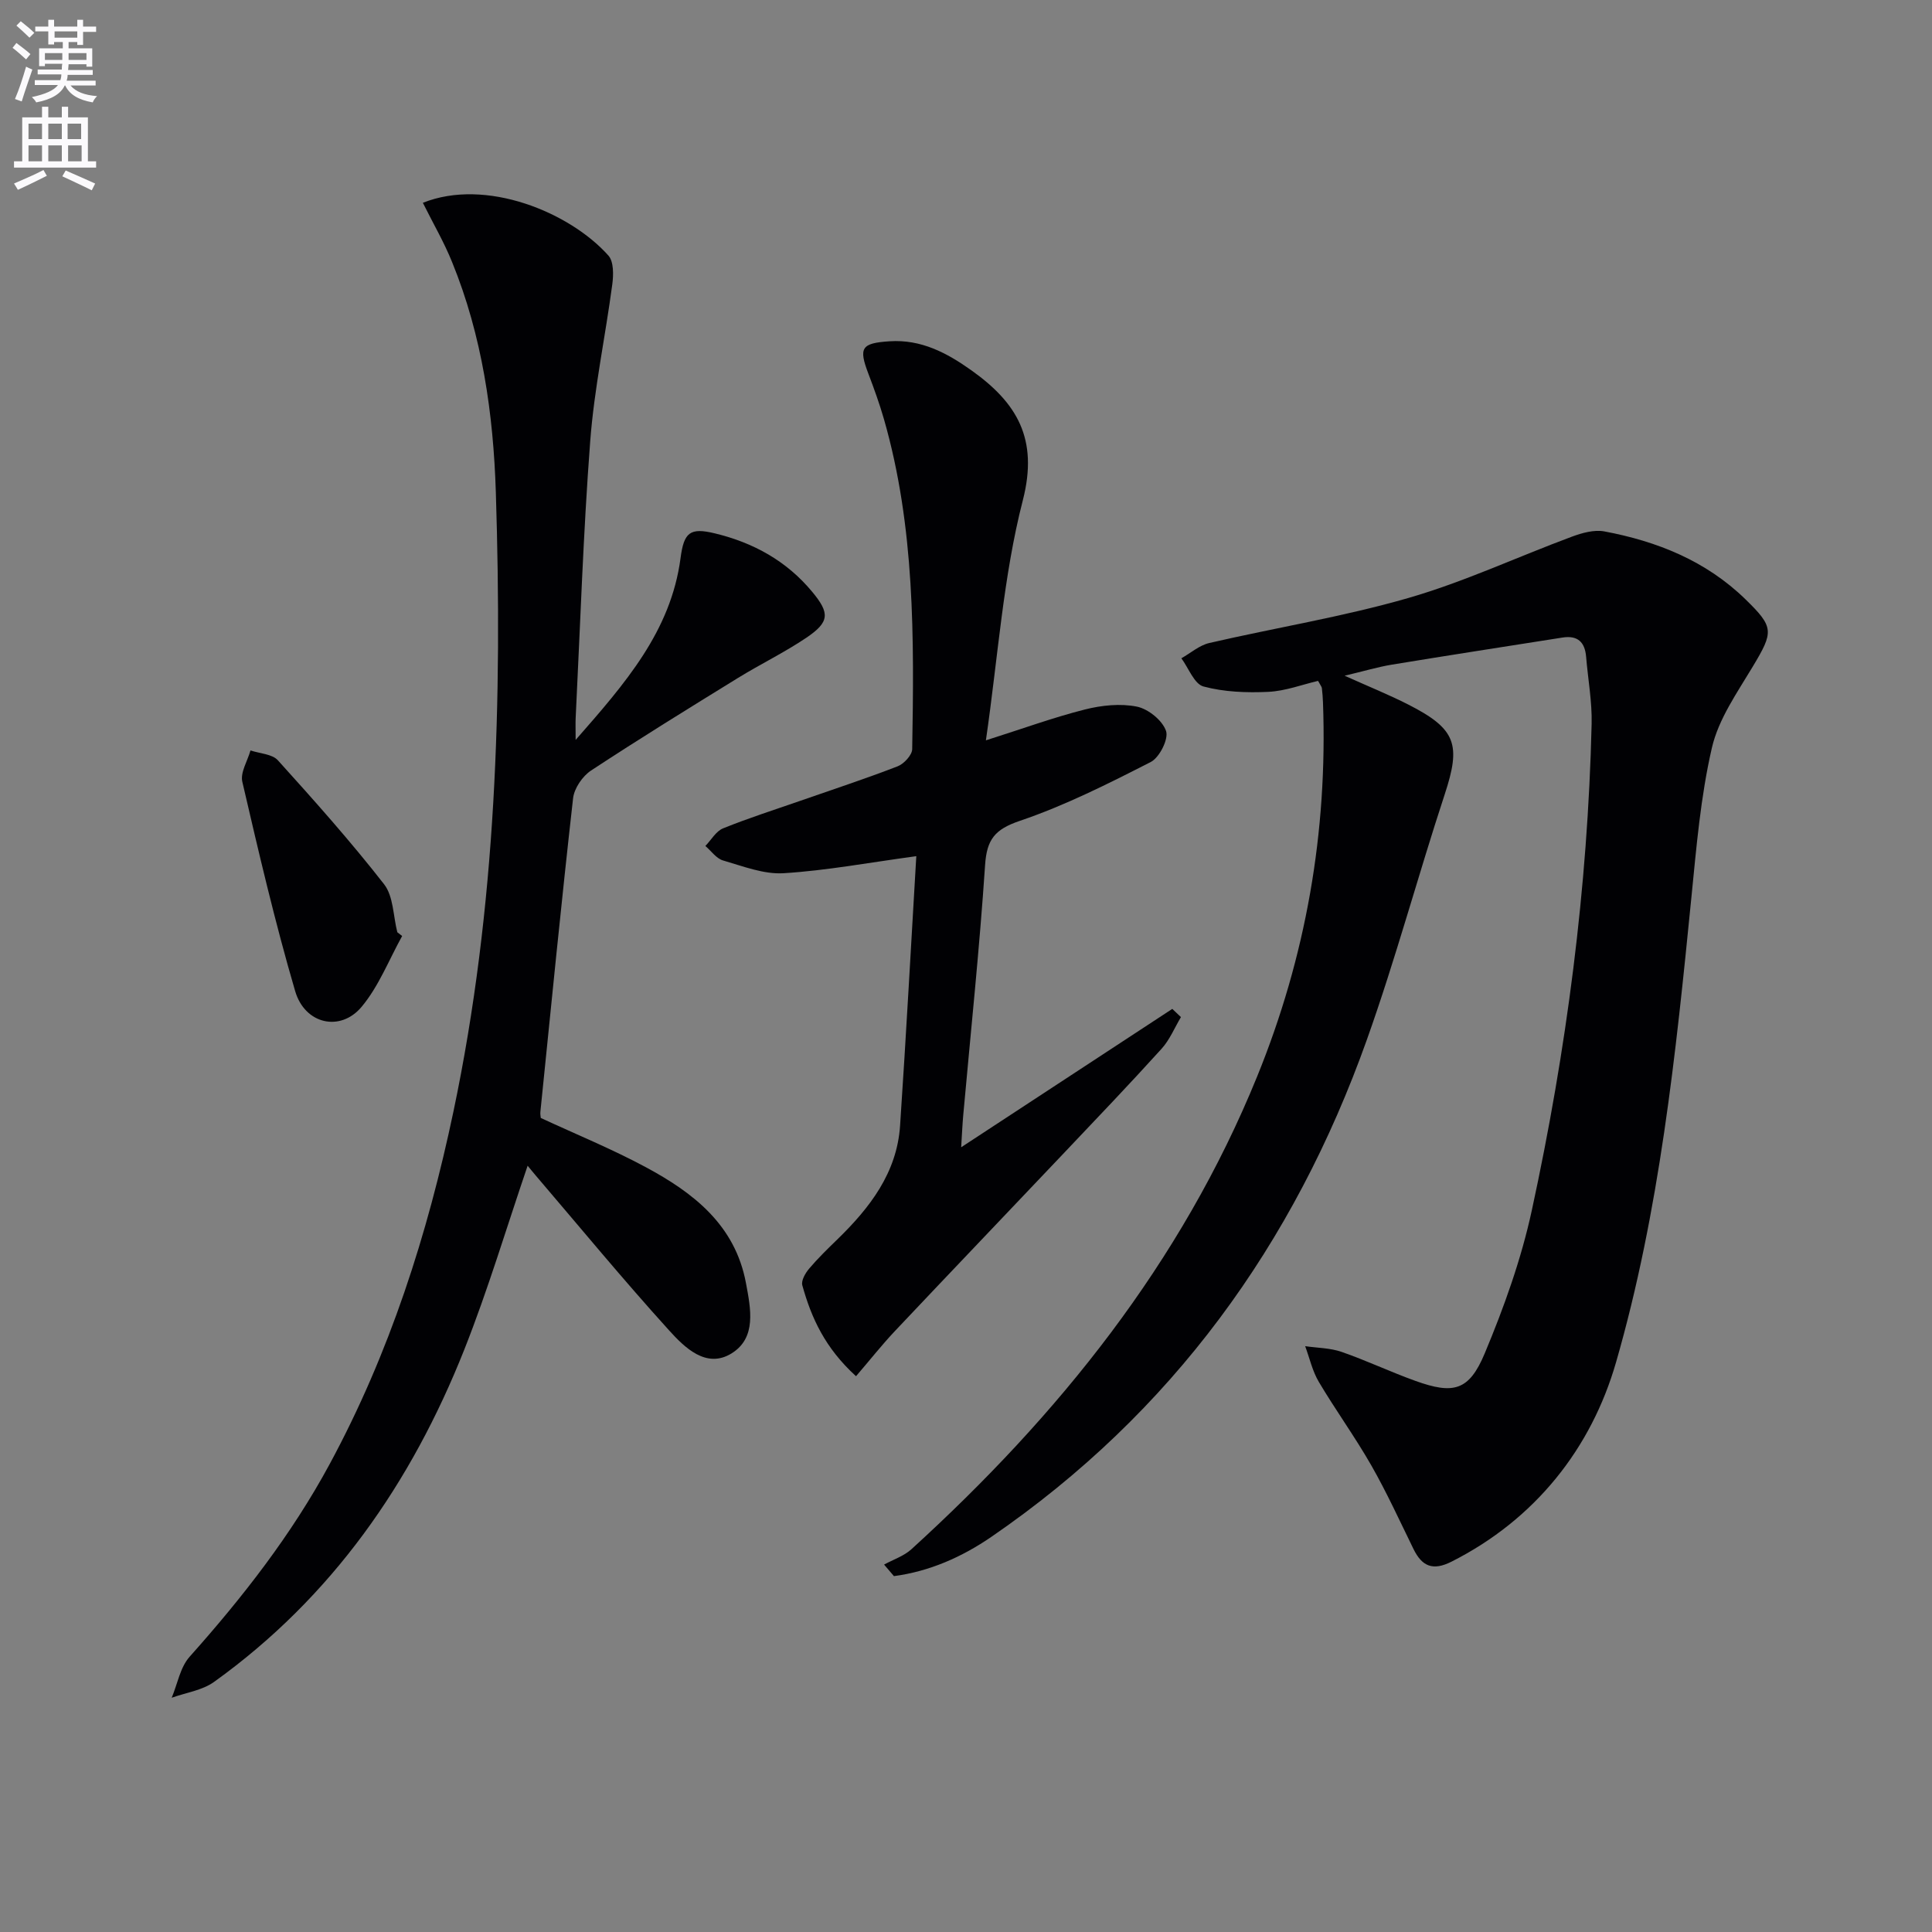
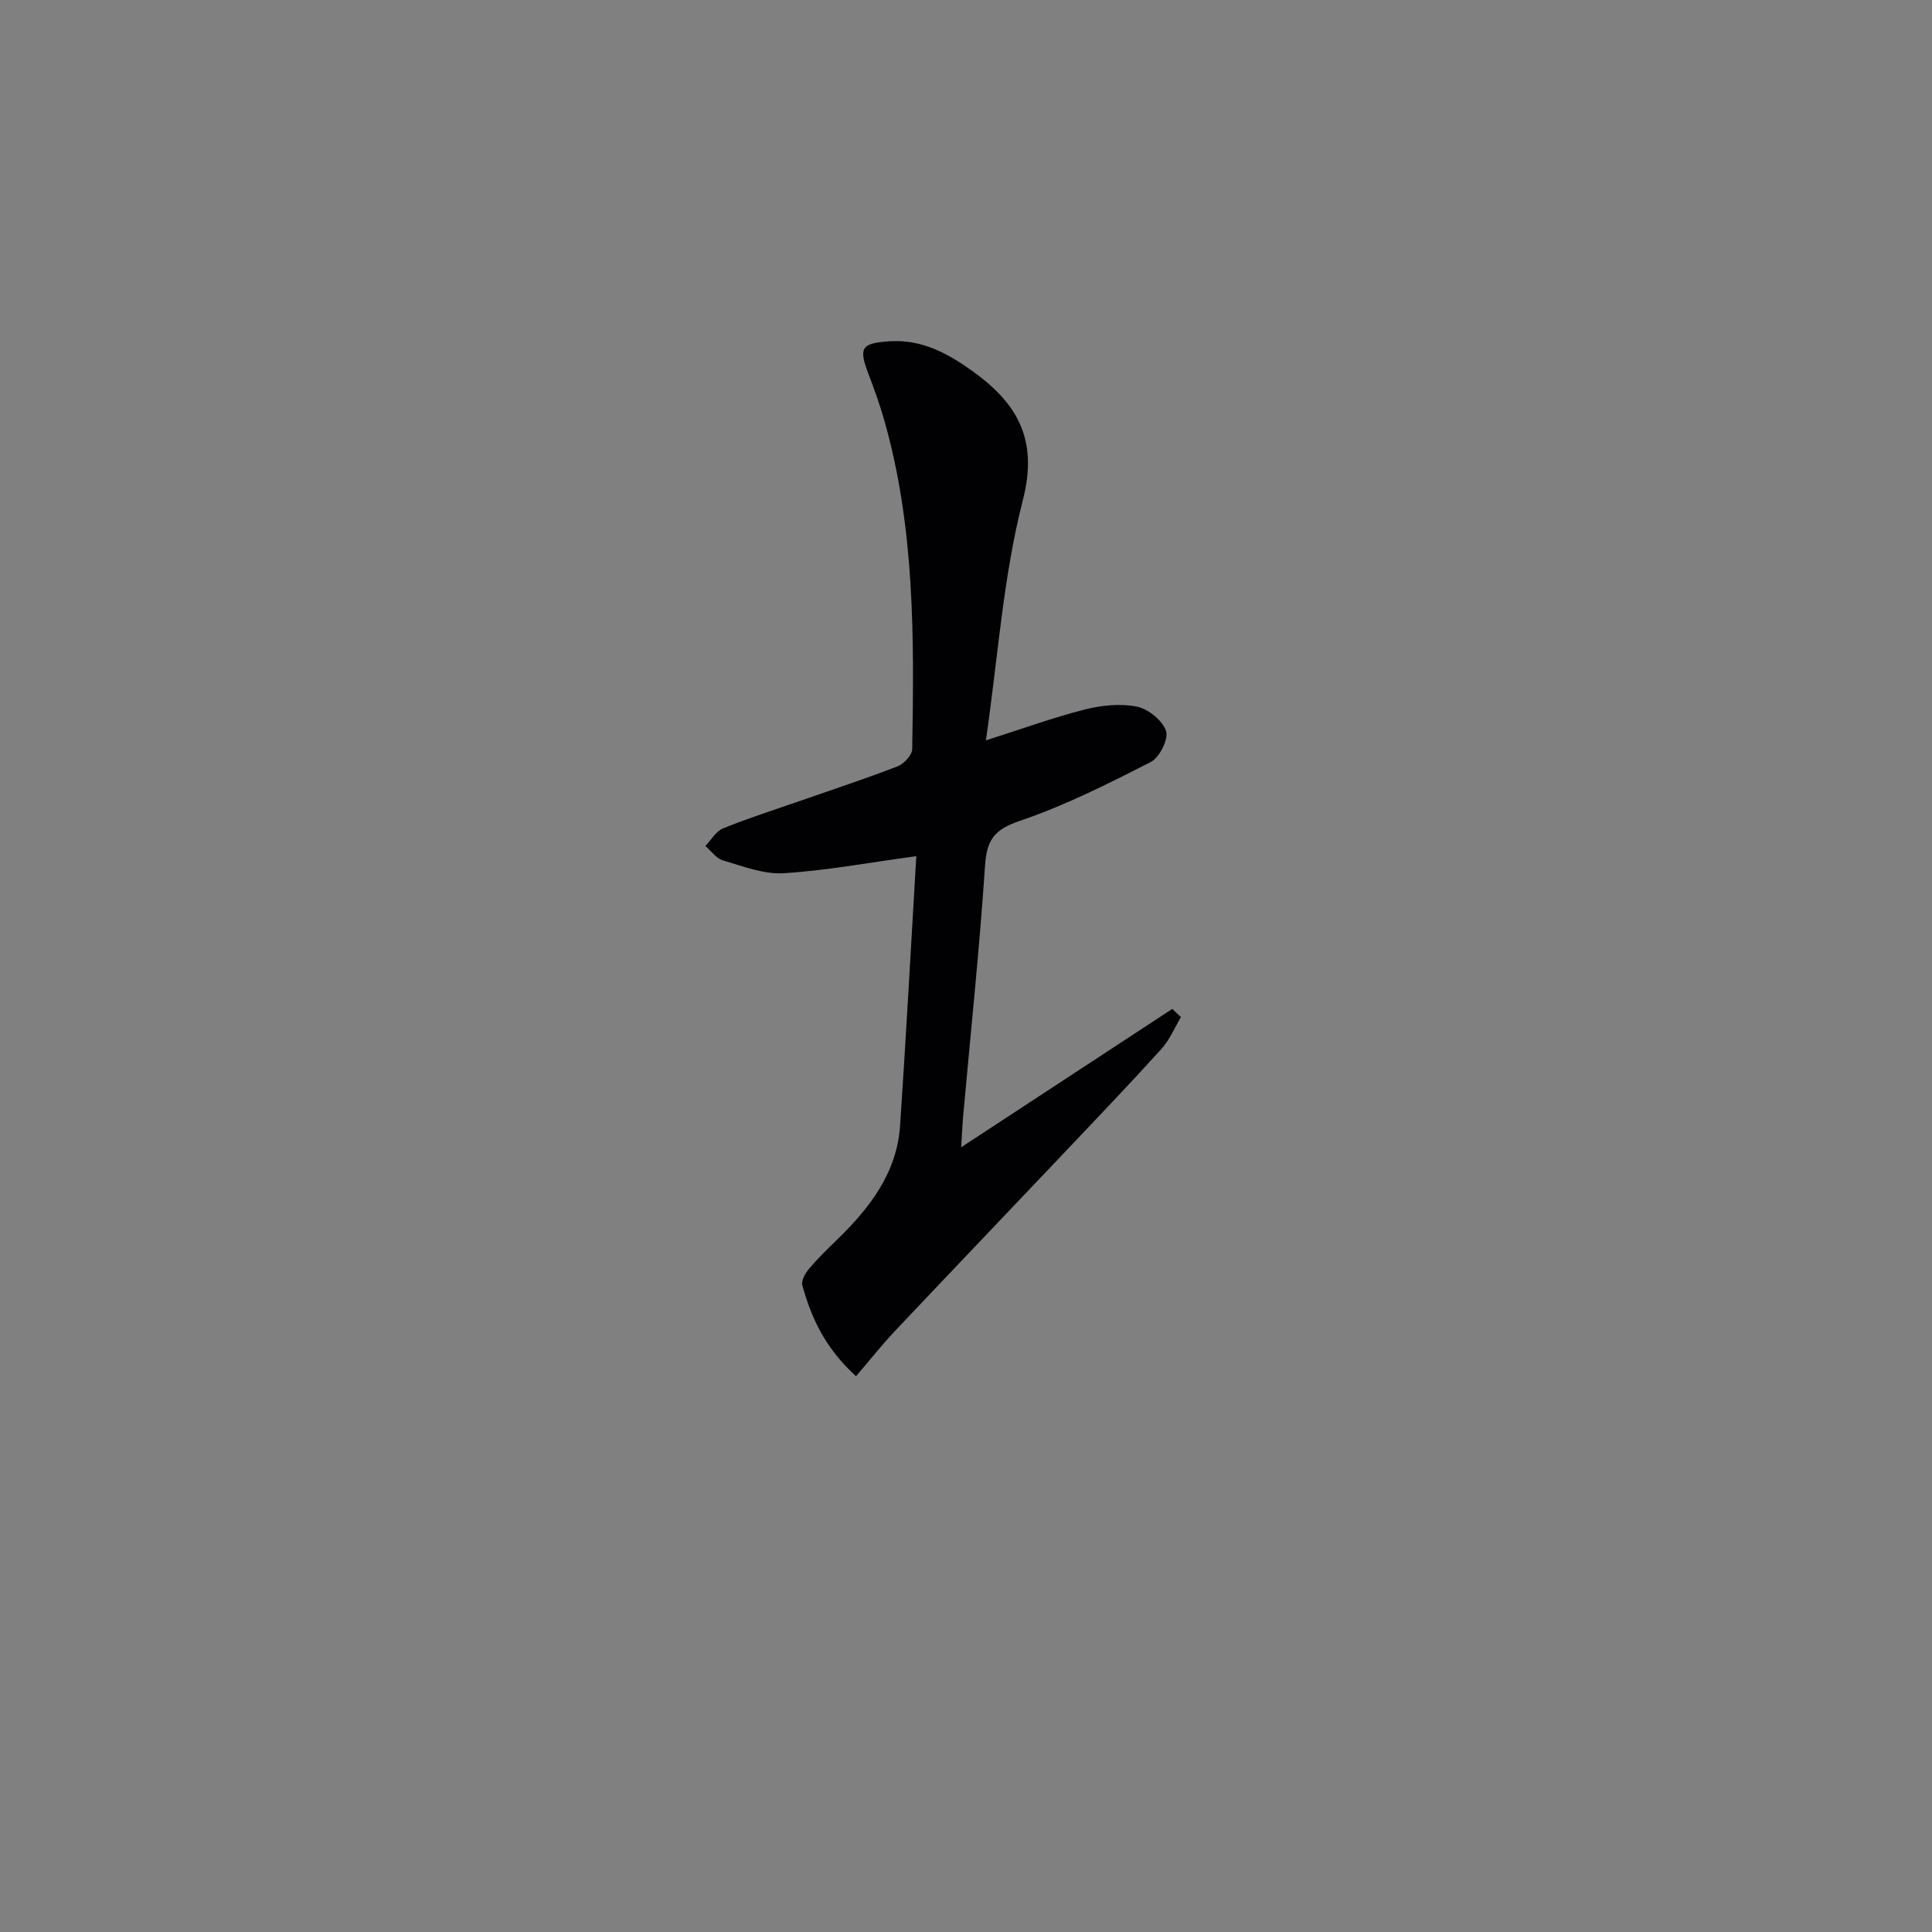
<svg xmlns="http://www.w3.org/2000/svg" enable-background="new 0 0 400 400" viewBox="0 0 400 400">
  <rect x="0" y="0" width="400" height="400" fill="#808080" stroke="none" />
-   <path d="m2.6 9.9.8-1c.9.7 1.9 1.4 2.9 2.3l-.9 1.1c-1.1-1-2-1.8-2.8-2.4zm.5 10.6c.9-2.1 1.6-4.3 2.3-6.7.4.2.8.4 1.3.6-.7 2.1-1.5 4.3-2.2 6.6zm.3-15.2.9-.9c1 .8 2 1.6 2.8 2.4l-1 1c-.9-.9-1.8-1.7-2.7-2.5zm12.6-1.2h1.2v1.4h2.7v1.1h-2.7v2.7h-1.2v-.6h-1.8v1.3h4.9v3.8h-1.2v-.5h-3.7c0 .4-.1.9-.1 1.2h5.1v1h-5.2c0 .5-.1.9-.2 1.2h6v1h-5.2c1.1 1.3 2.9 2 5.5 2.2-.4.4-.7.8-.9 1.3-2.9-.5-4.8-1.6-5.7-3.5h-.1c-.8 1.7-2.7 2.9-5.9 3.5-.2-.4-.6-.8-.9-1.1 2.8-.6 4.6-1.4 5.4-2.5h-4.8v-1h5.3c.1-.3.2-.7.2-1.2h-4.9v-1h5c0-.4 0-.8.1-1.2h-3.6v.5h-1.2v-3.7h4.9v-1.3h-1.8v.5h-1.2v-2.7h-2.7v-1h2.7v-1.4h1.2v1.4h4.8zm-6.7 8.3h3.6c0-.4 0-.9 0-1.4h-3.6zm1.9-4.6h4.8v-1.3h-4.7v1.3zm6.7 3.2h-3.7v1.4h3.7z" fill="#fbfafc" />
-   <path d="m8.7 22.1h1.3v2.2h2.8v-2.2h1.3v2.2h4.1v9.1h1.7v1.3h-17v-1.3h1.7v-9.1h4.1zm.3 13.1.7 1.2c-1.8.9-3.8 1.9-6 2.9-.2-.4-.5-.8-.8-1.3 2.3-1 4.4-1.9 6.1-2.8zm-3.1-6.4h2.8v-3.2h-2.8zm0 4.6h2.8v-3.3h-2.8zm4.1-4.6h2.8v-3.2h-2.8zm0 4.6h2.8v-3.3h-2.8zm3.6 1.9c2.1.9 4.1 1.8 6.1 2.7l-.7 1.4c-2.2-1.1-4.2-2-6.1-2.9zm3.2-9.7h-2.8v3.2h2.8zm-2.7 7.8h2.8v-3.3h-2.8z" fill="#fbfafc" />
  <g fill="#010104">
-     <path d="m183.04 323.93c1.89-1.04 4.08-1.75 5.64-3.16 30.49-27.76 55.88-59.28 71.58-97.85 10.11-24.83 14.63-50.66 13.65-77.46-.04-1-.11-2-.23-2.99-.04-.3-.29-.58-.79-1.5-3.3.77-6.77 2.1-10.29 2.27-4.48.21-9.15.04-13.43-1.11-1.91-.51-3.08-3.81-4.58-5.84 1.92-1.08 3.71-2.68 5.77-3.16 13.72-3.17 27.68-5.42 41.18-9.31 11.56-3.33 22.59-8.51 33.91-12.71 2.1-.78 4.6-1.48 6.7-1.09 10.95 2.05 21.05 6.1 29.21 14.04 5.98 5.82 5.86 6.73 1.52 13.97-3.23 5.39-7.08 10.85-8.45 16.79-2.34 10.13-3.21 20.63-4.25 31.03-3.22 32.41-6.58 64.93-15.6 96.21-5.11 17.73-16.64 32.47-34.07 41.27-3.83 1.93-6.08 1-7.85-2.6-2.85-5.81-5.54-11.72-8.75-17.34-3.37-5.9-7.39-11.43-10.86-17.28-1.33-2.24-1.91-4.92-2.83-7.4 2.52.37 5.16.36 7.53 1.18 5.17 1.79 10.14 4.16 15.3 6.01 7.87 2.83 11.1 2.06 14.34-5.68 4.01-9.58 7.57-19.53 9.76-29.65 7.19-33.16 11.58-66.73 12.38-100.69.11-4.62-.76-9.26-1.14-13.89-.25-3.07-1.77-4.49-4.9-3.99-11.78 1.86-23.57 3.67-35.33 5.61-2.91.48-5.75 1.34-9.77 2.29 5.04 2.27 9.2 3.94 13.18 5.97 9.96 5.07 10.94 8.28 7.53 18.63-5.54 16.85-10.14 34.02-16.09 50.72-15.09 42.4-40.39 77.32-77.76 102.97-6.09 4.18-12.81 7.15-20.17 8.13-.69-.8-1.36-1.59-2.04-2.39z" />
-     <path d="m87.55 41.99c13.03-5.23 30.43 1.95 38.42 10.93 1.11 1.25 1.06 3.99.8 5.94-1.44 10.83-3.74 21.58-4.57 32.45-1.45 19.05-2.06 38.16-3.01 57.25-.06 1.12-.01 2.24-.01 4.63 10.27-11.71 19.72-22.5 21.72-37.64.7-5.35 1.96-6.37 7.11-5.12 7.99 1.93 14.85 5.71 20.15 12.1 3.67 4.42 3.62 6.24-1.22 9.51-4.54 3.06-9.51 5.46-14.18 8.34-10.19 6.28-20.39 12.57-30.39 19.15-1.77 1.17-3.49 3.68-3.72 5.75-2.44 21.62-4.57 43.27-6.77 64.92-.05.48.06.97.08 1.26 7.36 3.41 14.74 6.43 21.72 10.18 9.87 5.3 18.51 11.96 20.76 23.99.99 5.3 2.26 11.35-3 14.59-5.22 3.21-9.7-1.23-12.92-4.79-9.48-10.46-18.47-21.37-27.65-32.11-.6-.7-1.18-1.43-1.63-1.97-4.38 12.84-8.2 25.67-13.11 38.06-10.95 27.6-27.4 51.29-51.81 68.81-2.45 1.76-5.82 2.22-8.77 3.28 1.2-2.86 1.75-6.3 3.71-8.49 11.01-12.34 21.09-25.26 28.99-39.88 12.43-23.01 20.28-47.58 25.64-73.05 8.89-42.29 10.12-85.15 8.77-128.11-.51-16.26-2.83-32.44-9.06-47.71-1.65-4.1-3.9-7.95-6.05-12.27z" />
    <path d="m199 237.53c15.23-9.98 29.47-19.32 43.71-28.65.6.57 1.2 1.13 1.79 1.7-1.32 2.21-2.32 4.7-4.02 6.57-6.59 7.28-13.38 14.38-20.14 21.51-11.67 12.31-23.39 24.56-35.03 36.89-2.73 2.89-5.2 6.03-8.08 9.38-6.42-5.84-9.25-12.08-11.12-18.82-.27-.97.63-2.53 1.41-3.45 1.82-2.15 3.86-4.13 5.89-6.1 6.69-6.52 12.28-13.74 12.94-23.48 1.26-18.72 2.27-37.46 3.36-55.82-9.81 1.33-18.6 2.98-27.46 3.53-4.12.26-8.43-1.45-12.55-2.64-1.39-.4-2.45-1.97-3.66-3 1.21-1.25 2.19-3.05 3.67-3.65 5.23-2.12 10.62-3.83 15.95-5.69 6.74-2.35 13.53-4.58 20.18-7.15 1.31-.51 2.99-2.32 3.02-3.55.4-22.97.58-45.96-5.85-68.34-.92-3.19-2.05-6.32-3.23-9.42-2.04-5.36-1.44-6.3 4.37-6.69 6.56-.44 11.89 2.4 16.99 6.03 9.36 6.67 13.91 14.1 10.63 26.87-4.07 15.81-5.13 32.39-7.65 49.72 7.69-2.44 14.01-4.75 20.5-6.39 3.45-.87 7.34-1.28 10.76-.59 2.36.48 5.3 2.86 6.04 5.05.56 1.66-1.36 5.48-3.16 6.41-8.83 4.51-17.77 9.02-27.12 12.19-5.2 1.76-6.84 3.87-7.19 9.17-1.15 17.24-2.96 34.43-4.51 51.64-.18 1.94-.26 3.89-.44 6.77z" />
-     <path d="m83.26 193.79c-2.74 4.94-4.84 10.42-8.4 14.67-4.39 5.24-11.74 3.61-13.75-3.26-4.19-14.29-7.57-28.83-10.94-43.34-.45-1.93 1.08-4.31 1.69-6.49 1.93.65 4.49.73 5.68 2.05 7.55 8.35 15.06 16.78 21.98 25.65 1.95 2.5 1.88 6.59 2.74 9.94.35.26.68.52 1 .78z" />
  </g>
</svg>